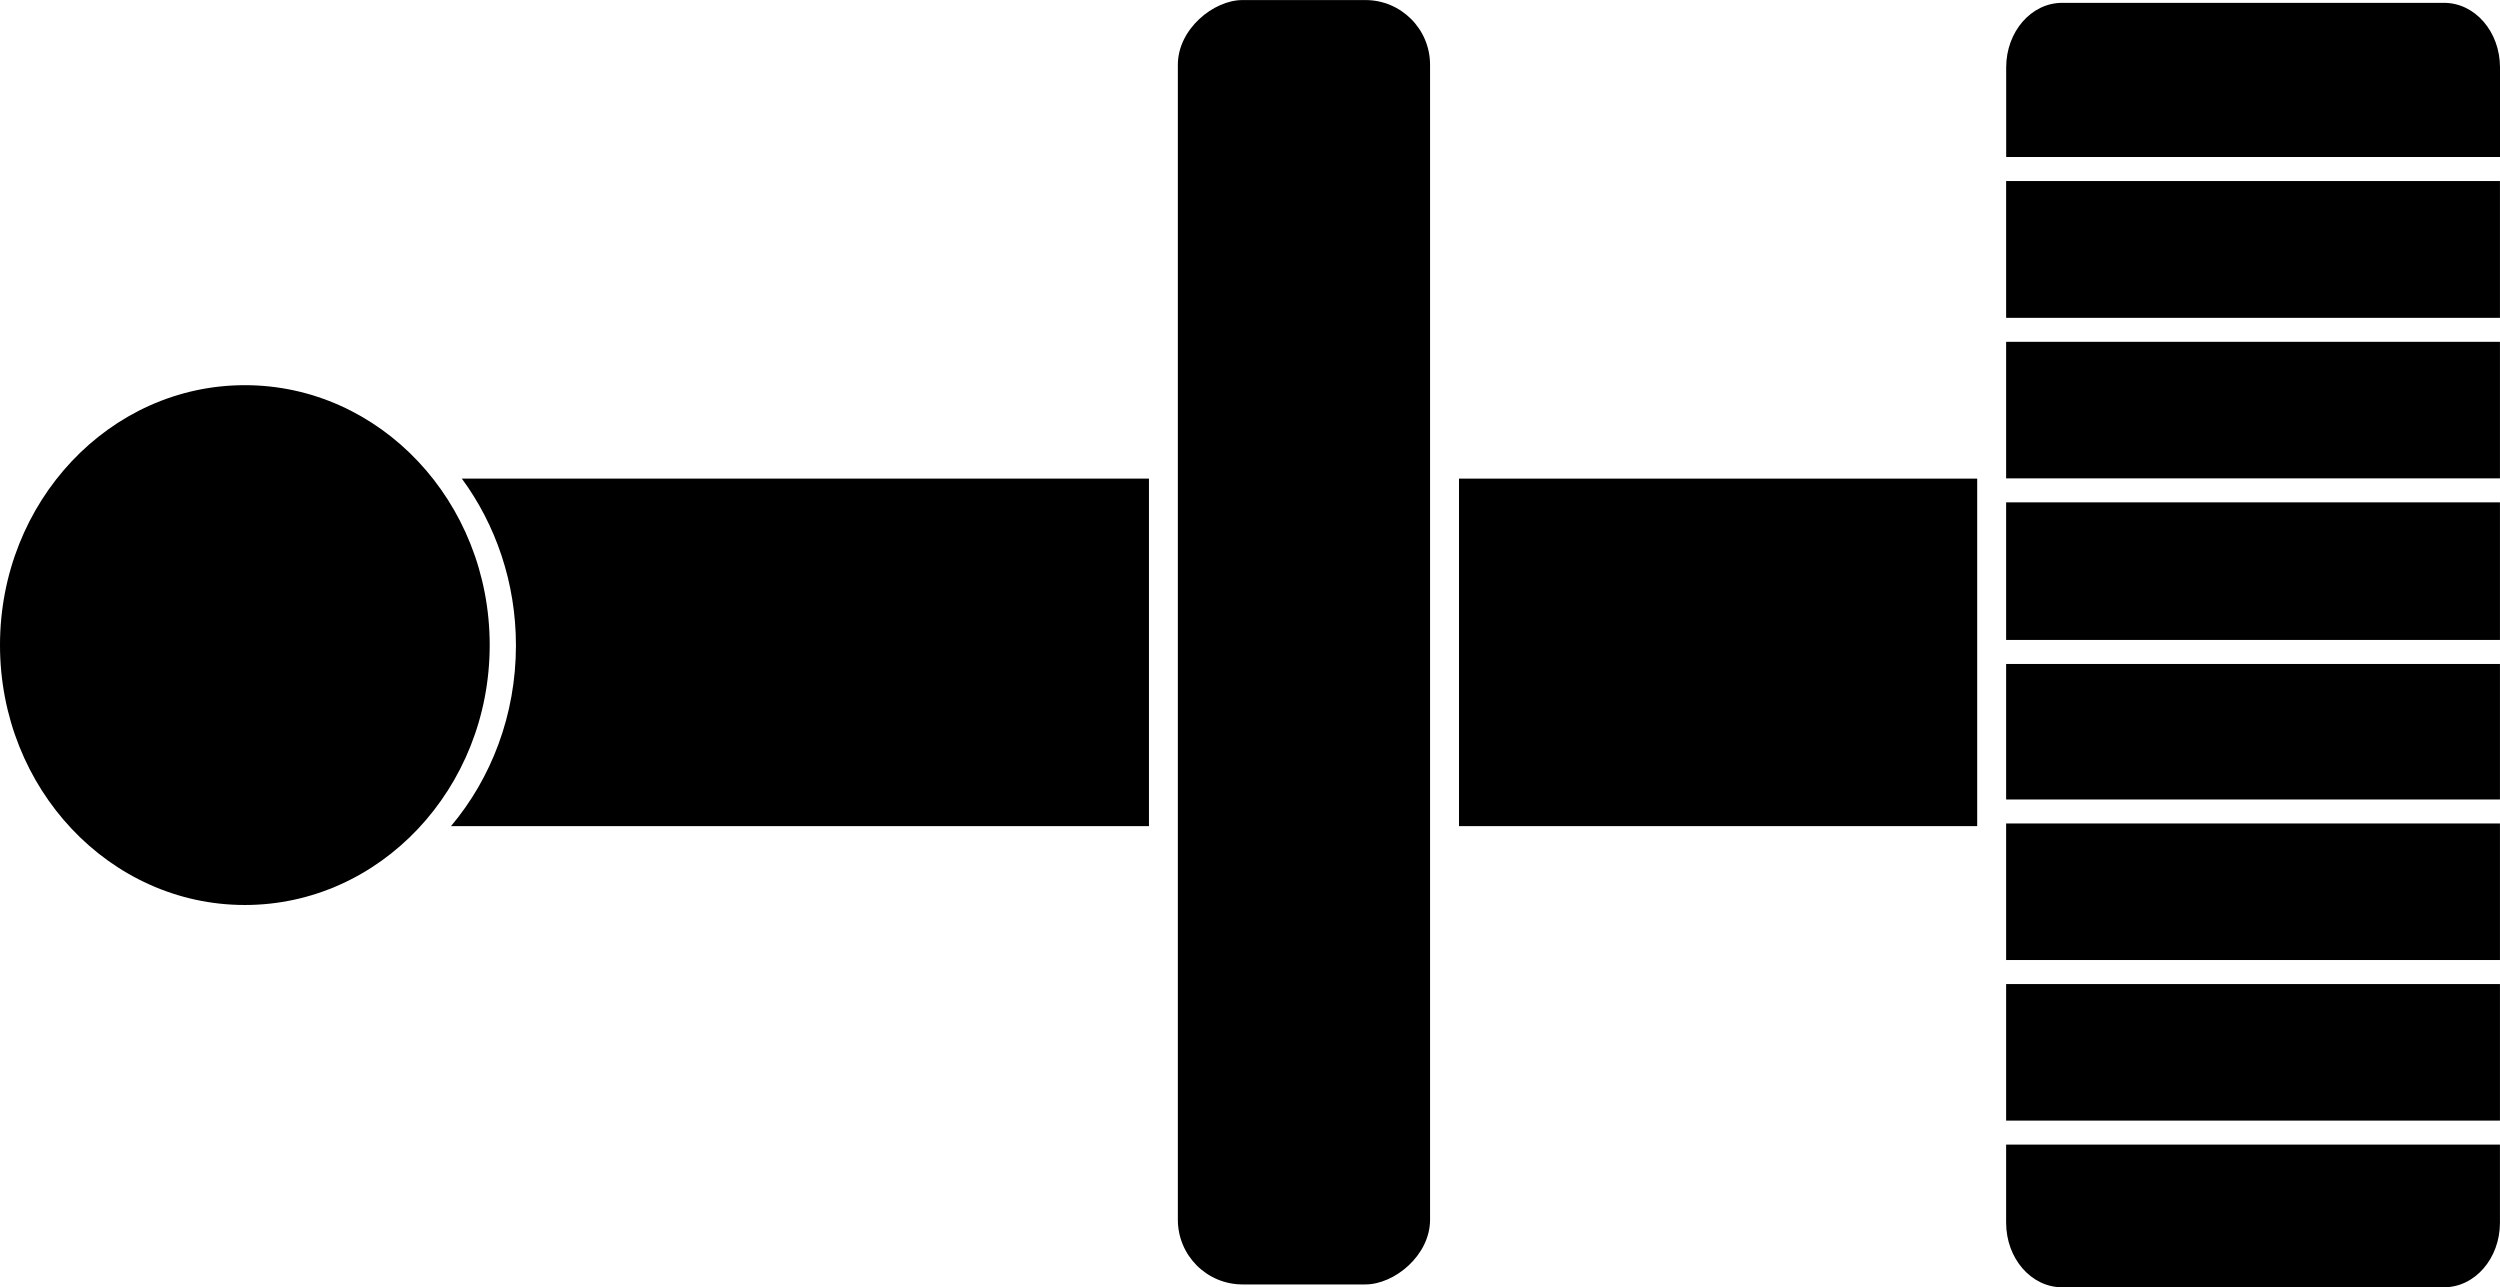
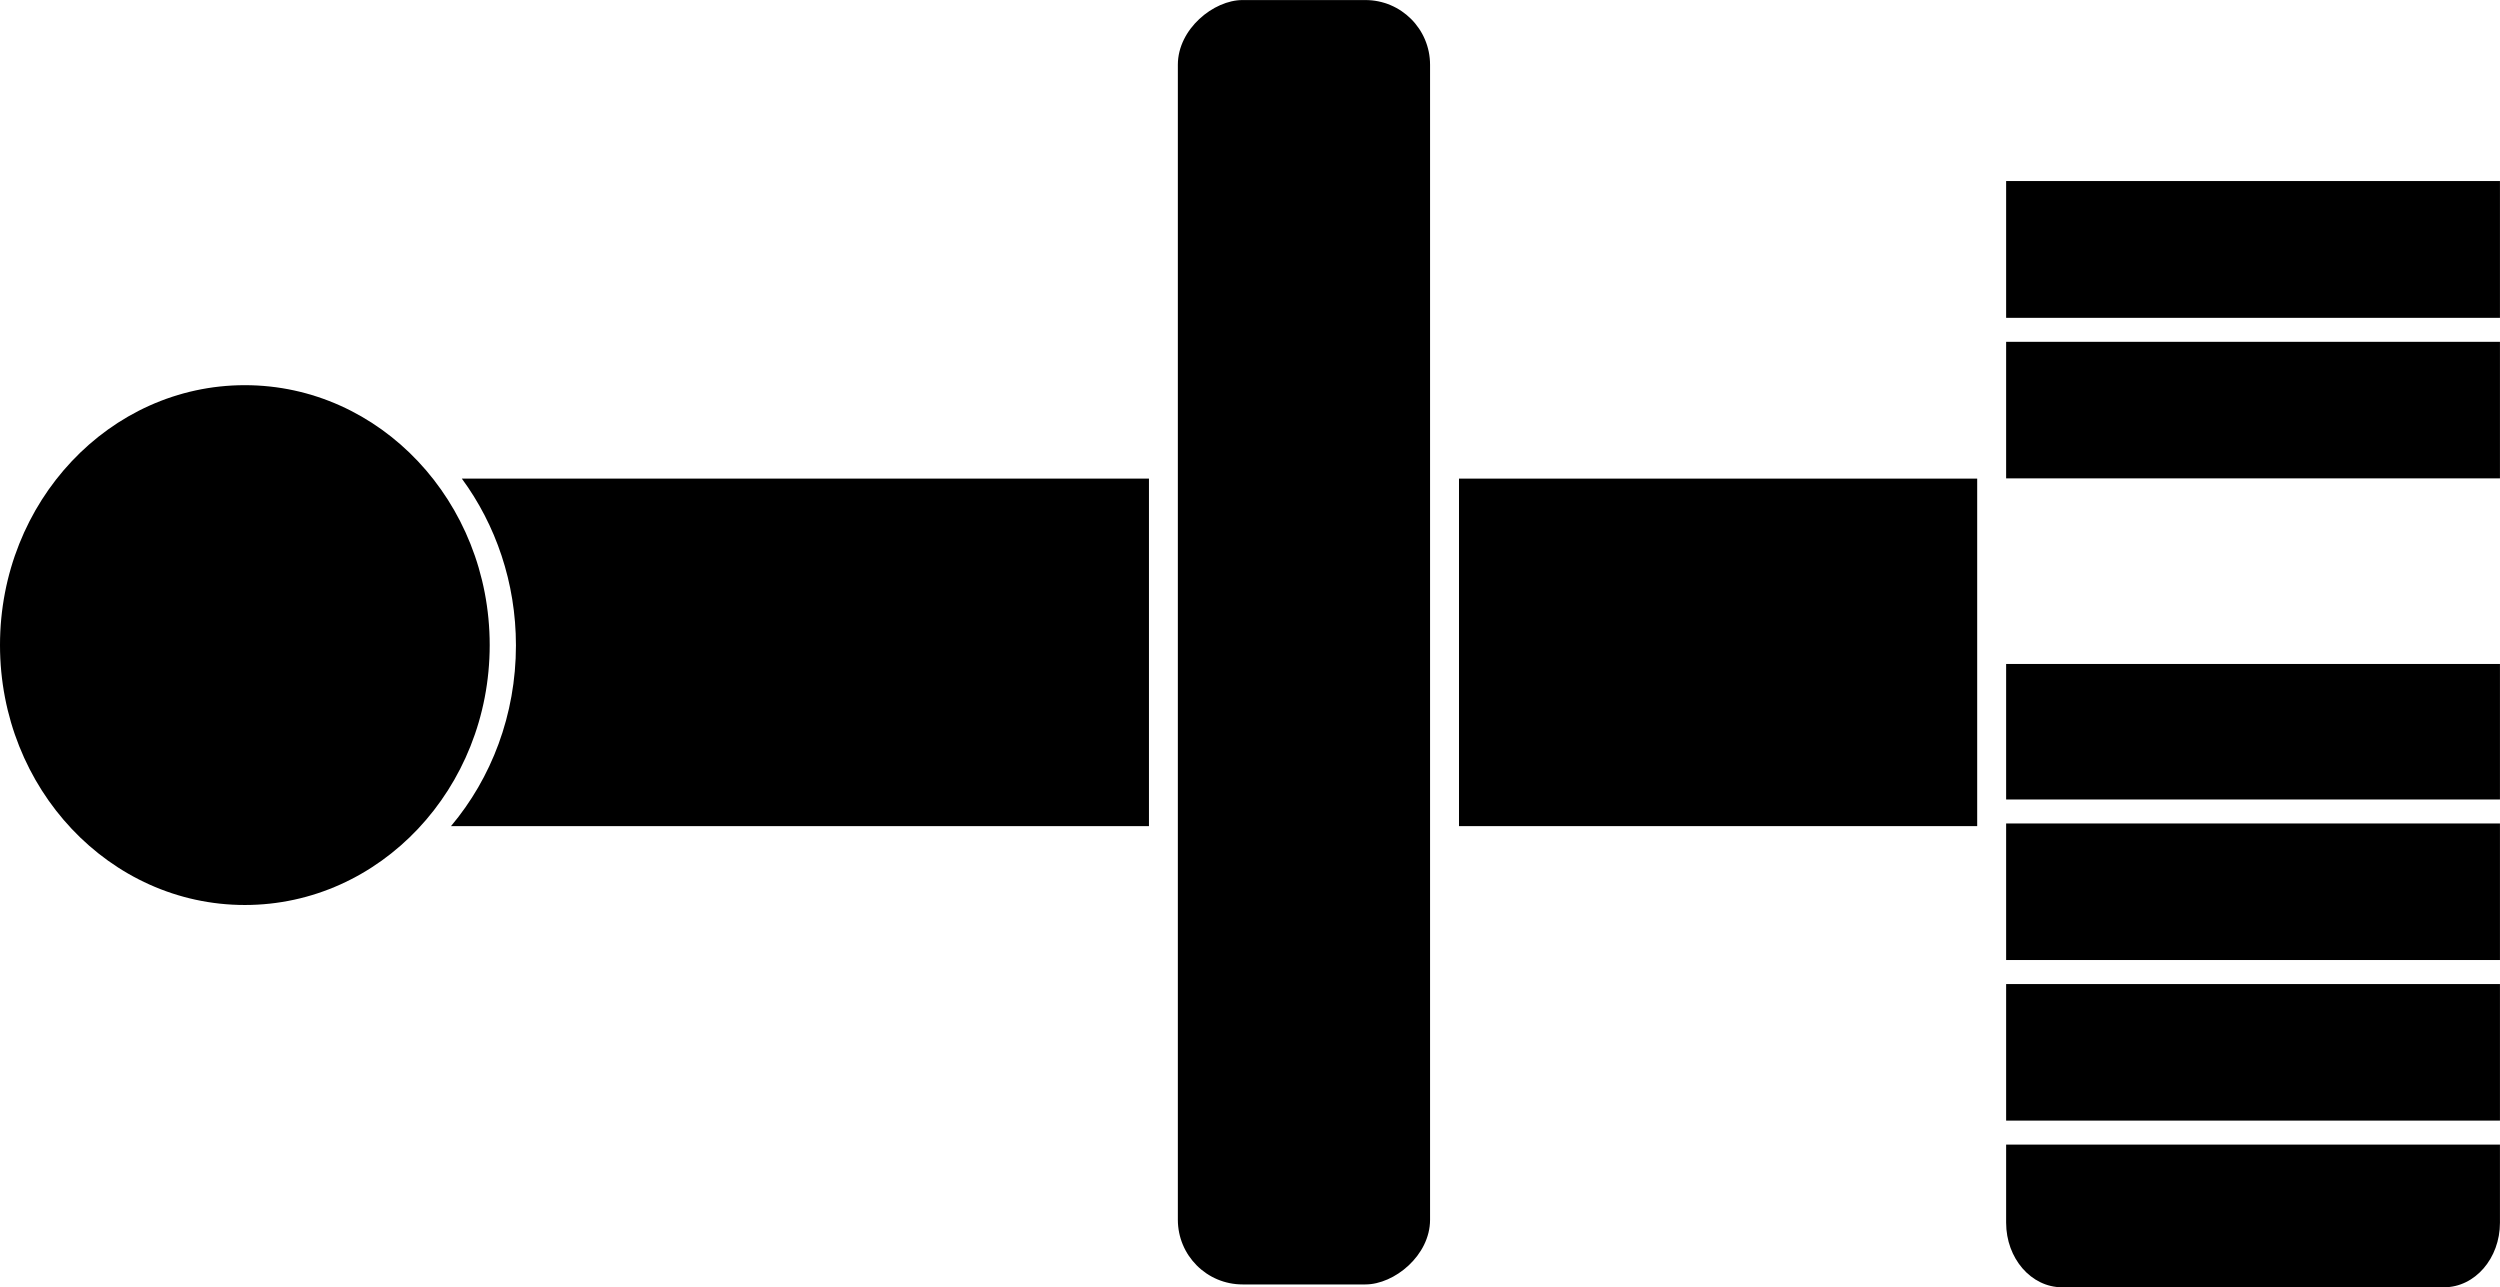
<svg xmlns="http://www.w3.org/2000/svg" id="Layer_1" viewBox="0 0 509.7 262.46">
  <rect x="134.92" y="105.22" width="261.86" height="51.42" rx="13.19" ry="13.19" transform="translate(134.92 396.79) rotate(-90)" />
  <path d="M94.16,97.58c6.9,9.38,11.03,21.18,11.03,34.01,0,14.15-5.01,27.06-13.24,36.84h142.3v-70.85H94.16Z" />
  <ellipse cx="49.92" cy="131.52" rx="49.92" ry="52.99" />
  <rect x="297.46" y="97.58" width="105.65" height="70.85" />
-   <rect x="409.01" y="102.42" width="100.68" height="28.05" />
  <rect x="409.01" y="135.37" width="100.68" height="27.63" />
  <rect x="409.01" y="167.89" width="100.68" height="27.84" />
  <rect x="409.01" y="200.63" width="100.68" height="27.84" />
  <rect x="409.01" y="36.91" width="100.68" height="27.89" />
  <path d="M409.01,249.29c0,7.27,5.1,13.16,11.4,13.16h77.88c6.3,0,11.4-5.89,11.4-13.16v-15.93h-100.68v15.93Z" />
  <rect x="409.01" y="69.69" width="100.68" height="27.84" />
-   <path d="M509.7,13.74c0-7.27-5.1-13.16-11.4-13.16h-77.88c-6.3,0-11.4,5.89-11.4,13.16v18.27h100.68V13.74Z" />
</svg>